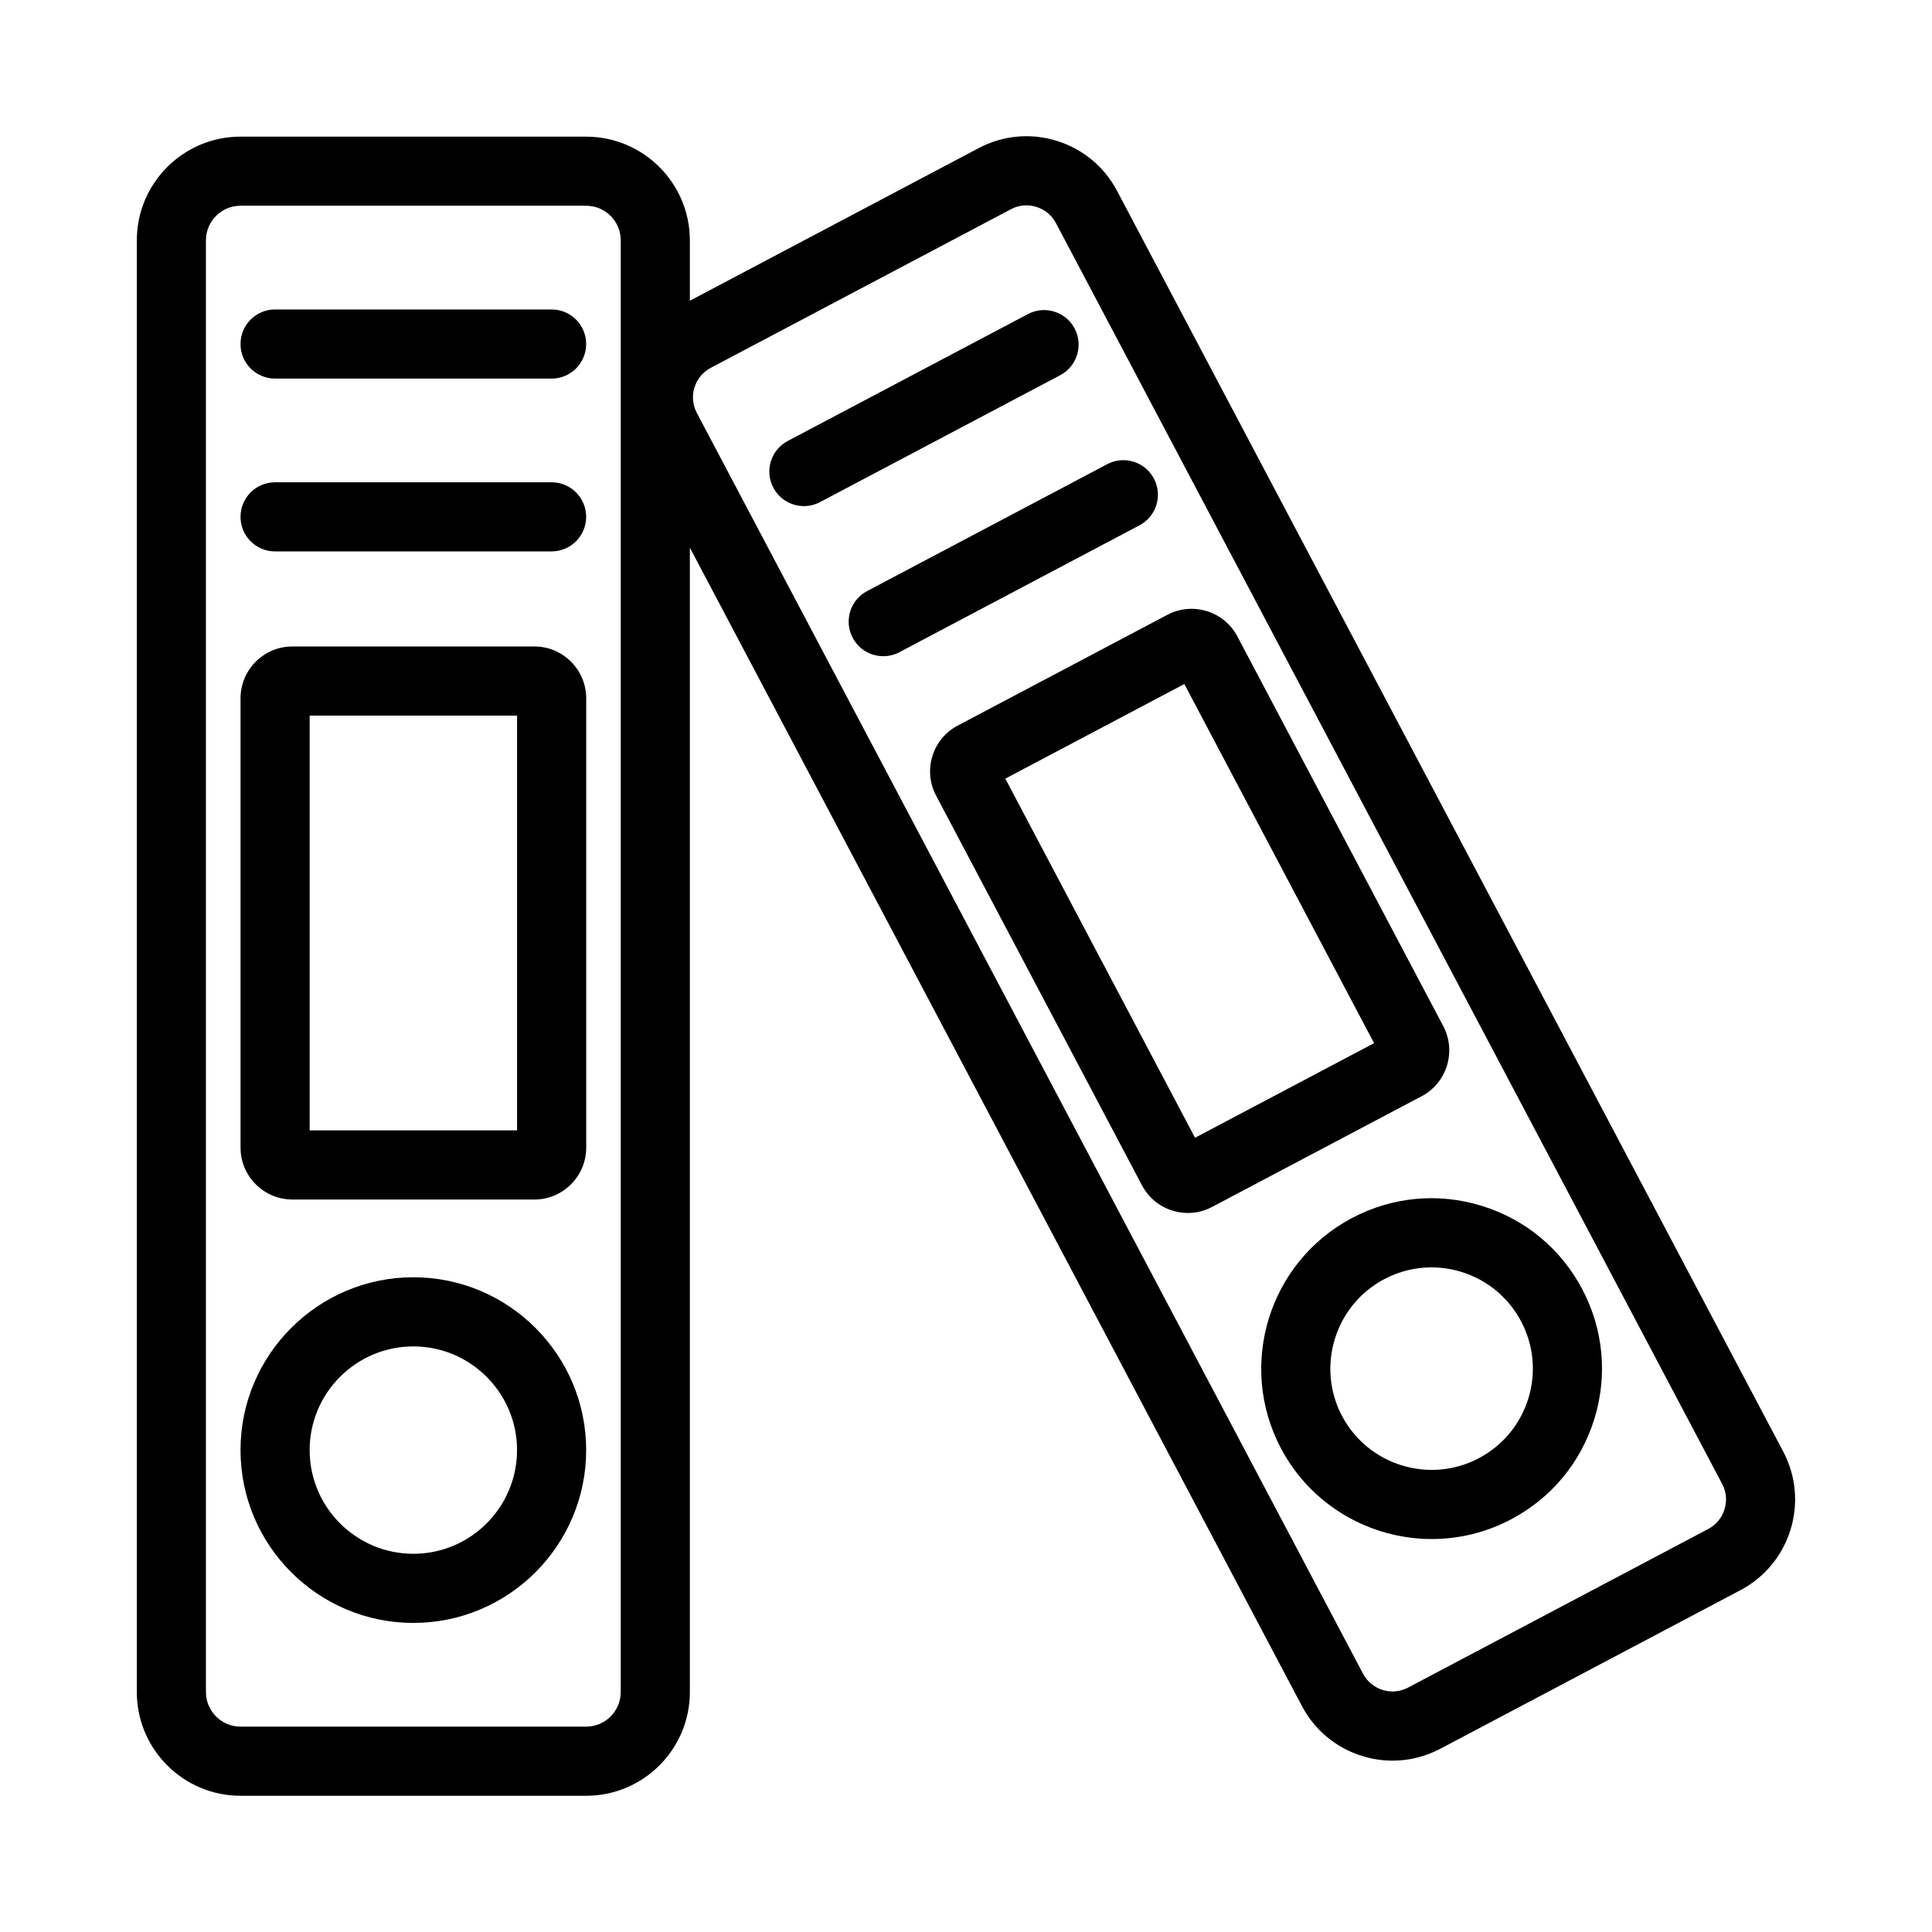
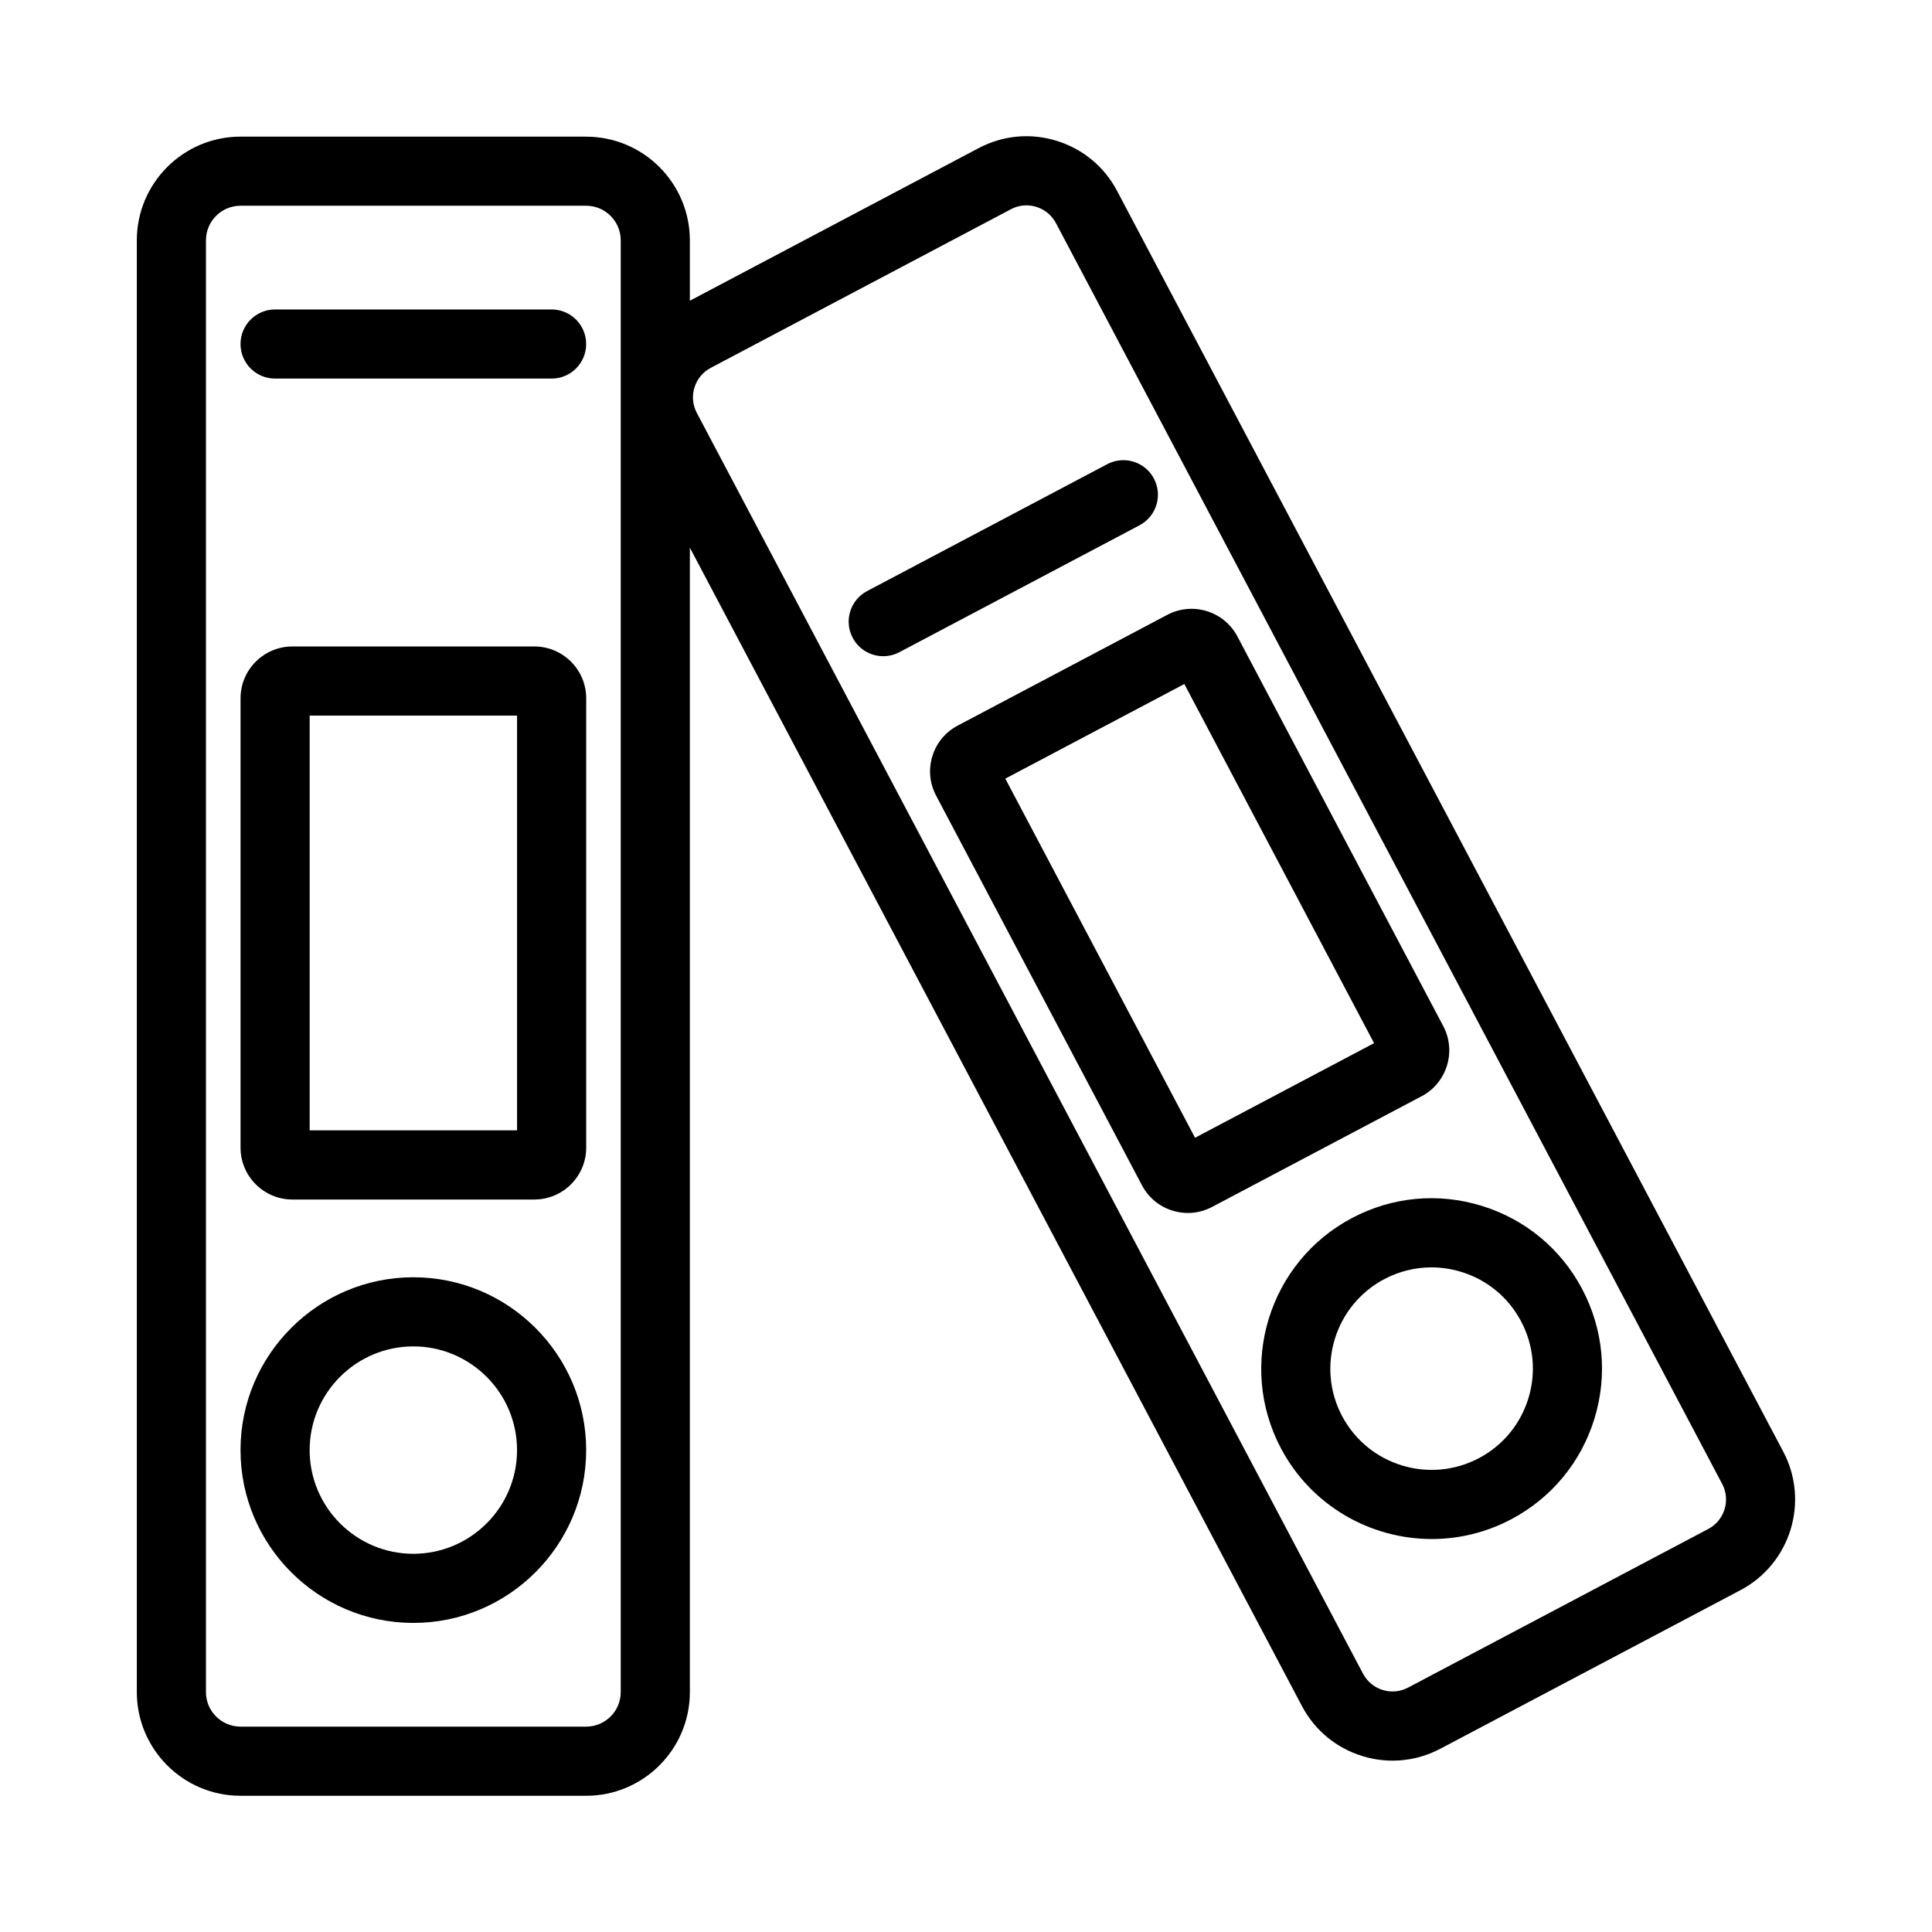
<svg xmlns="http://www.w3.org/2000/svg" fill="#000000" width="800px" height="800px" version="1.1" viewBox="144 144 512 512">
  <g>
    <path d="m299.34 180.21h-91.602c-15.152 0-27.48 12.328-27.48 27.48v384.73c0 15.152 12.328 27.48 27.48 27.48h91.602c15.152 0 27.48-12.328 27.48-27.48v-303.28l162.2 306.97c3.383 6.41 9.07 11.121 15.996 13.258 2.648 0.82 5.348 1.223 8.043 1.223 4.367 0 8.688-1.066 12.648-3.156l79.551-42.035c13.238-7 18.32-23.461 11.324-36.695l-176.55-334.12c-3.383-6.414-9.07-11.125-15.996-13.262-6.949-2.152-14.285-1.445-20.691 1.938l-76.527 40.438v-15.996c0-15.156-12.328-27.484-27.48-27.484zm28.699 66.484c0.699-2.254 2.227-4.106 4.312-5.207l79.551-42.035c1.297-0.684 2.703-1.027 4.113-1.027 0.875 0 1.762 0.129 2.621 0.398 2.254 0.691 4.098 2.227 5.207 4.316l176.55 334.12c1.102 2.086 1.324 4.473 0.625 6.727s-2.227 4.106-4.312 5.207l-79.551 42.035c-2.102 1.109-4.492 1.332-6.734 0.629-2.254-0.691-4.098-2.227-5.207-4.312l-176.55-334.12c-1.102-2.082-1.324-4.477-0.625-6.731zm-19.539 345.72c0 5.051-4.106 9.16-9.16 9.16h-91.602c-5.055 0-9.16-4.109-9.16-9.16v-384.73c0-5.051 4.106-9.16 9.16-9.16h91.602c5.055 0 9.16 4.109 9.16 9.16z" />
    <path d="m253.54 482.49c-25.254 0-45.801 20.547-45.801 45.801 0 25.254 20.547 45.801 45.801 45.801 25.254 0 45.801-20.547 45.801-45.801 0-25.25-20.547-45.801-45.801-45.801zm0 73.281c-15.152 0-27.48-12.328-27.48-27.48 0-15.152 12.328-27.48 27.48-27.48 15.152 0 27.48 12.328 27.48 27.48 0 15.156-12.328 27.48-27.48 27.48z" />
    <path d="m285.61 315.32h-64.121c-7.578 0-13.742 6.164-13.742 13.742v119.08c0 7.578 6.164 13.742 13.742 13.742h64.121c7.578 0 13.742-6.164 13.742-13.742v-119.08c-0.004-7.578-6.168-13.742-13.742-13.742zm-4.582 128.24h-54.961v-109.92h54.961z" />
    <path d="m290.18 226.01h-73.281c-5.062 0-9.16 4.102-9.16 9.16 0 5.059 4.098 9.16 9.16 9.16h73.281c5.062 0 9.16-4.102 9.16-9.16 0-5.059-4.098-9.16-9.16-9.16z" />
-     <path d="m290.18 271.81h-73.281c-5.062 0-9.16 4.102-9.16 9.16s4.098 9.16 9.16 9.16h73.281c5.062 0 9.16-4.102 9.16-9.16s-4.098-9.16-9.16-9.16z" />
    <path d="m502.29 466.79c-22.016 11.633-30.461 39.008-18.832 61.016 8.086 15.301 23.777 24.051 39.996 24.051 7.102 0 14.305-1.684 21.012-5.223 10.664-5.637 18.5-15.082 22.059-26.609 3.551-11.523 2.406-23.742-3.231-34.406-5.625-10.664-15.082-18.496-26.605-22.051-11.523-3.566-23.742-2.414-34.398 3.223zm29.004 14.285c6.852 2.109 12.461 6.766 15.816 13.105 3.344 6.332 4.027 13.598 1.914 20.441-2.121 6.848-6.773 12.465-13.105 15.812-13.098 6.918-29.359 1.887-36.266-11.188-6.906-13.078-1.887-29.344 11.191-36.258 3.918-2.07 8.195-3.121 12.504-3.121 2.656 0 5.332 0.398 7.945 1.207z" />
    <path d="m391.1 344.37c-1.09 3.508-0.742 7.227 0.977 10.48l54.559 103.27c1.719 3.246 4.598 5.633 8.105 6.715 1.344 0.41 2.703 0.617 4.07 0.617 2.199 0 4.391-0.535 6.394-1.598l55.543-29.344 0.02-0.004c6.684-3.547 9.25-11.875 5.715-18.566l-54.559-103.27c-1.719-3.246-4.598-5.633-8.105-6.715-3.496-1.066-7.211-0.734-10.465 0.98l-55.543 29.352c-3.25 1.707-5.629 4.578-6.711 8.082zm66.762-19.098 50.281 95.176-47.445 25.07-50.281-95.172z" />
-     <path d="m357.05 278.12c1.441 0 2.906-0.34 4.266-1.059l63.648-33.629c4.473-2.367 6.191-7.906 3.82-12.379-2.352-4.469-7.898-6.188-12.371-3.82l-63.648 33.625c-4.473 2.367-6.191 7.906-3.82 12.379 1.637 3.109 4.812 4.883 8.105 4.883z" />
    <path d="m369.97 313.02c1.637 3.109 4.812 4.879 8.105 4.879 1.441 0 2.906-0.34 4.266-1.059l63.637-33.629c4.473-2.367 6.191-7.906 3.82-12.379-2.352-4.473-7.906-6.18-12.371-3.82l-63.637 33.629c-4.473 2.367-6.191 7.906-3.82 12.379z" />
  </g>
</svg>